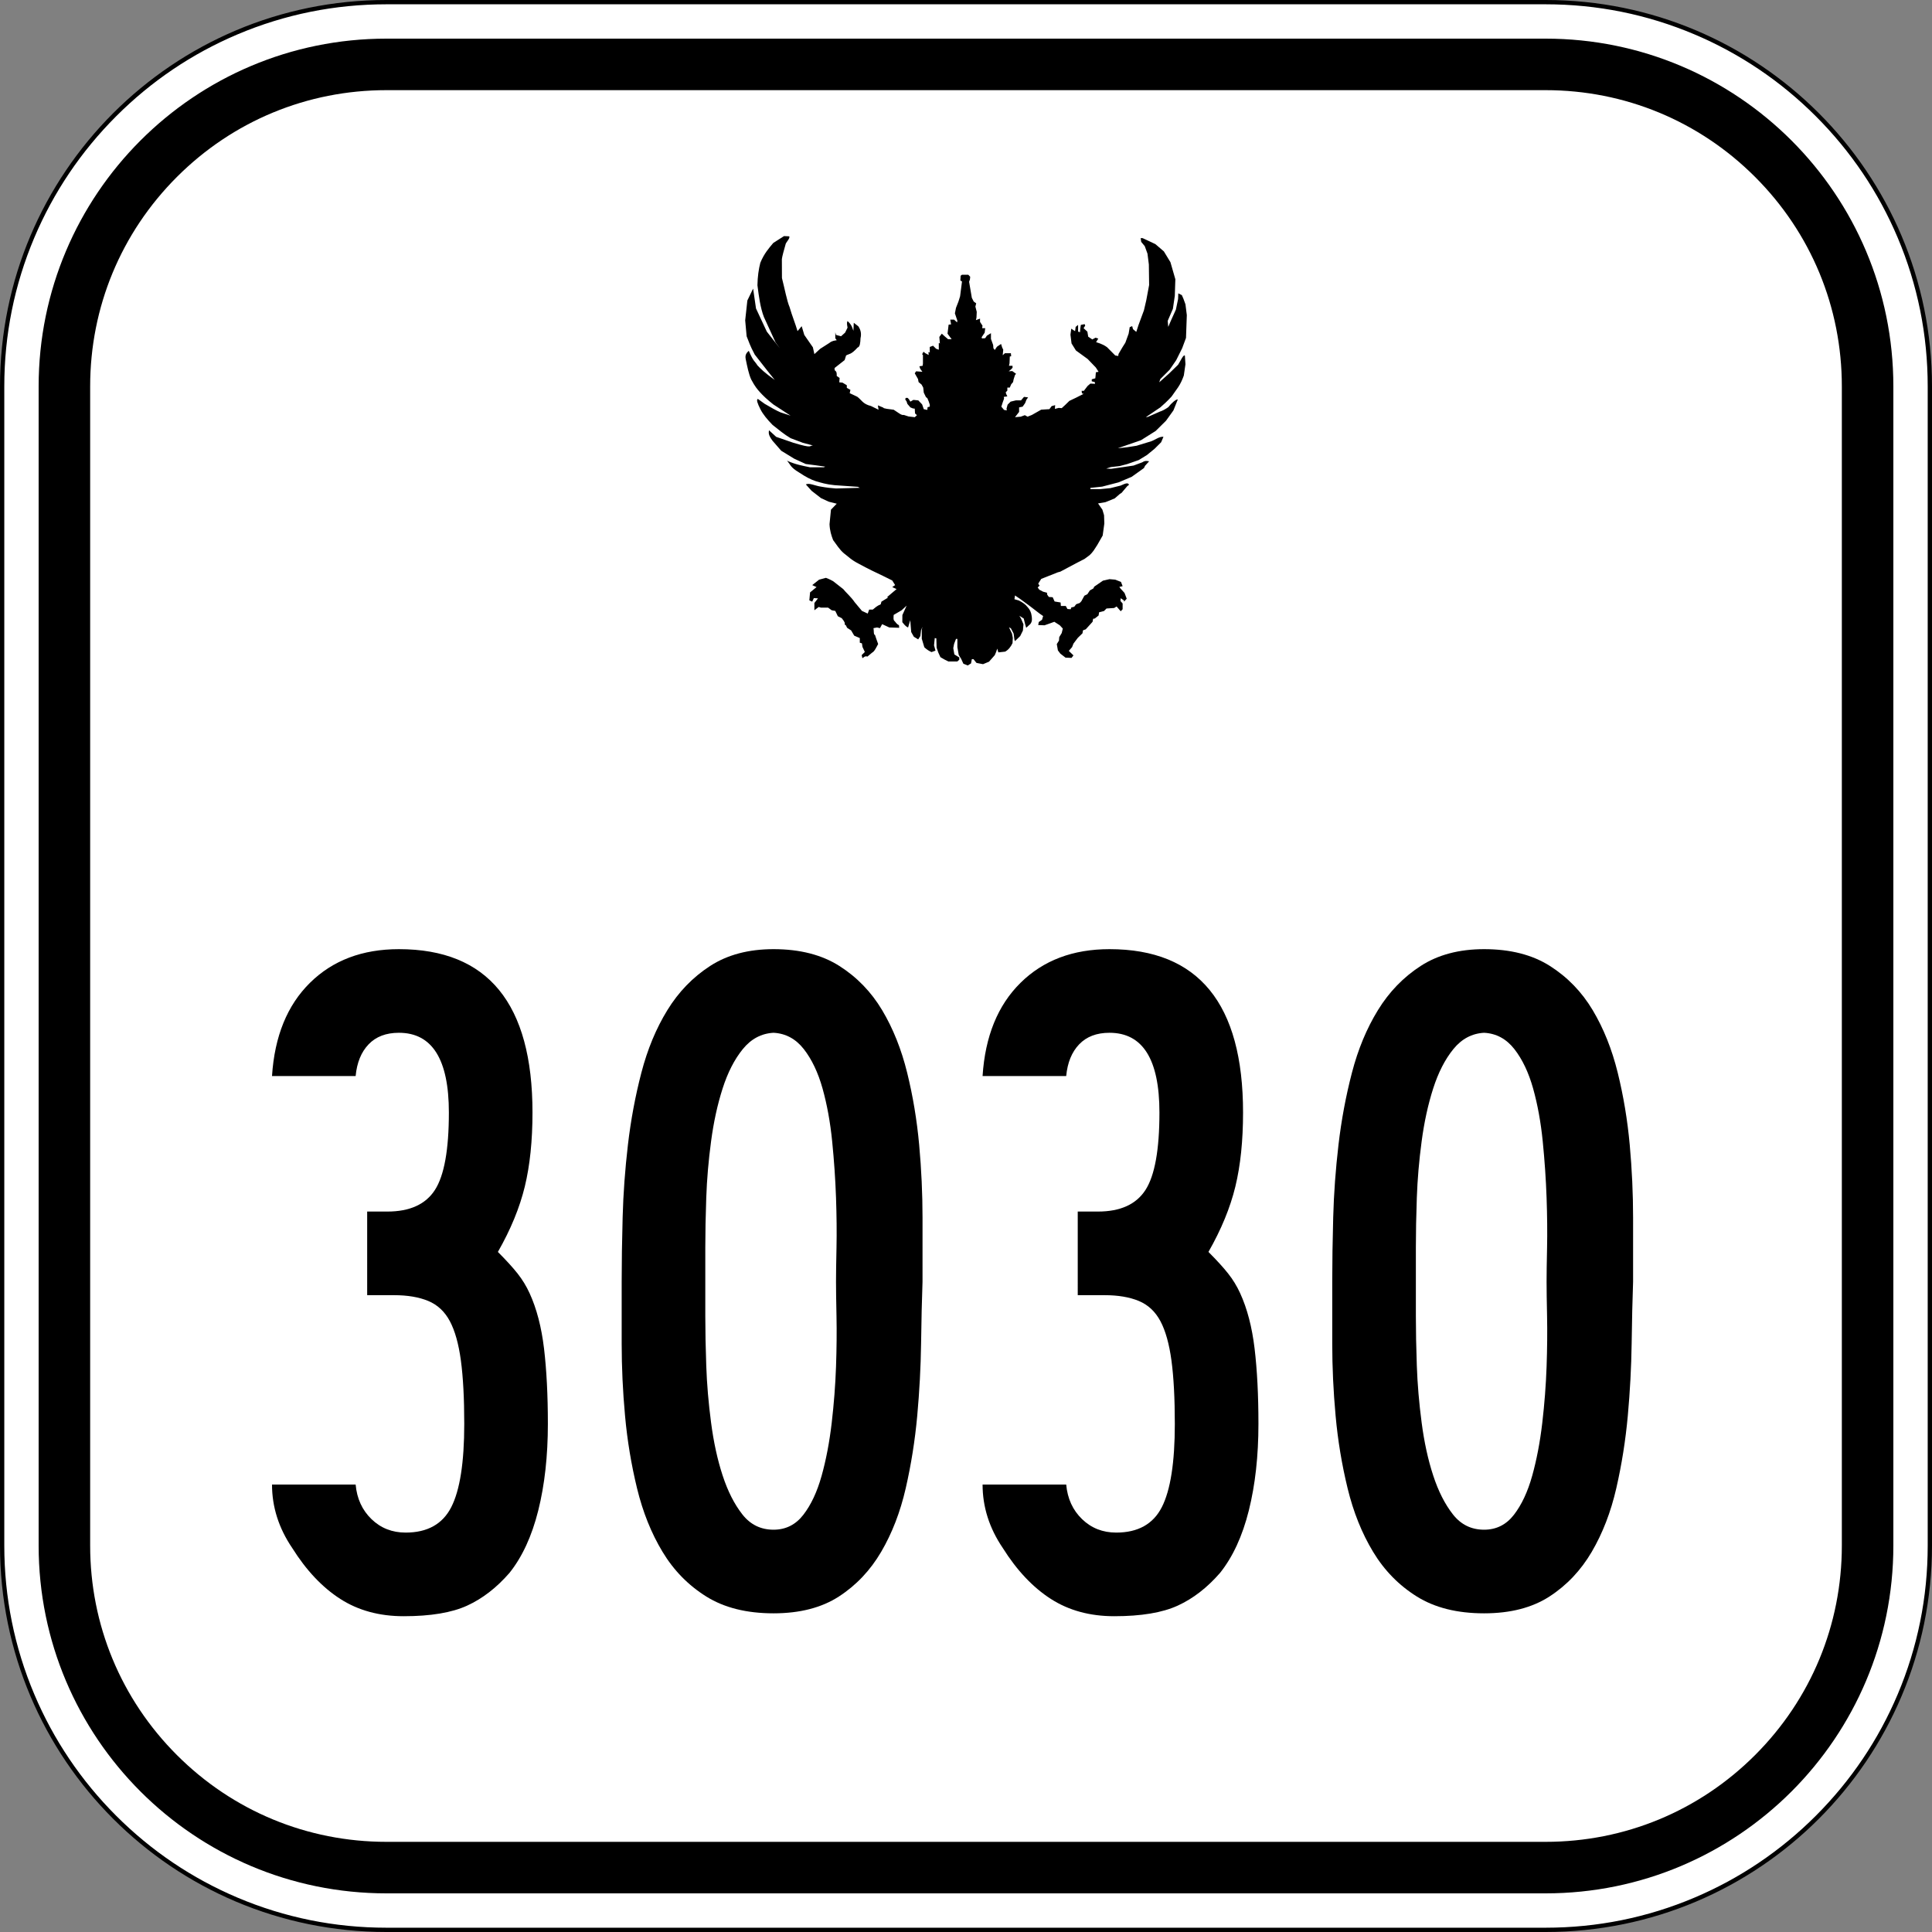
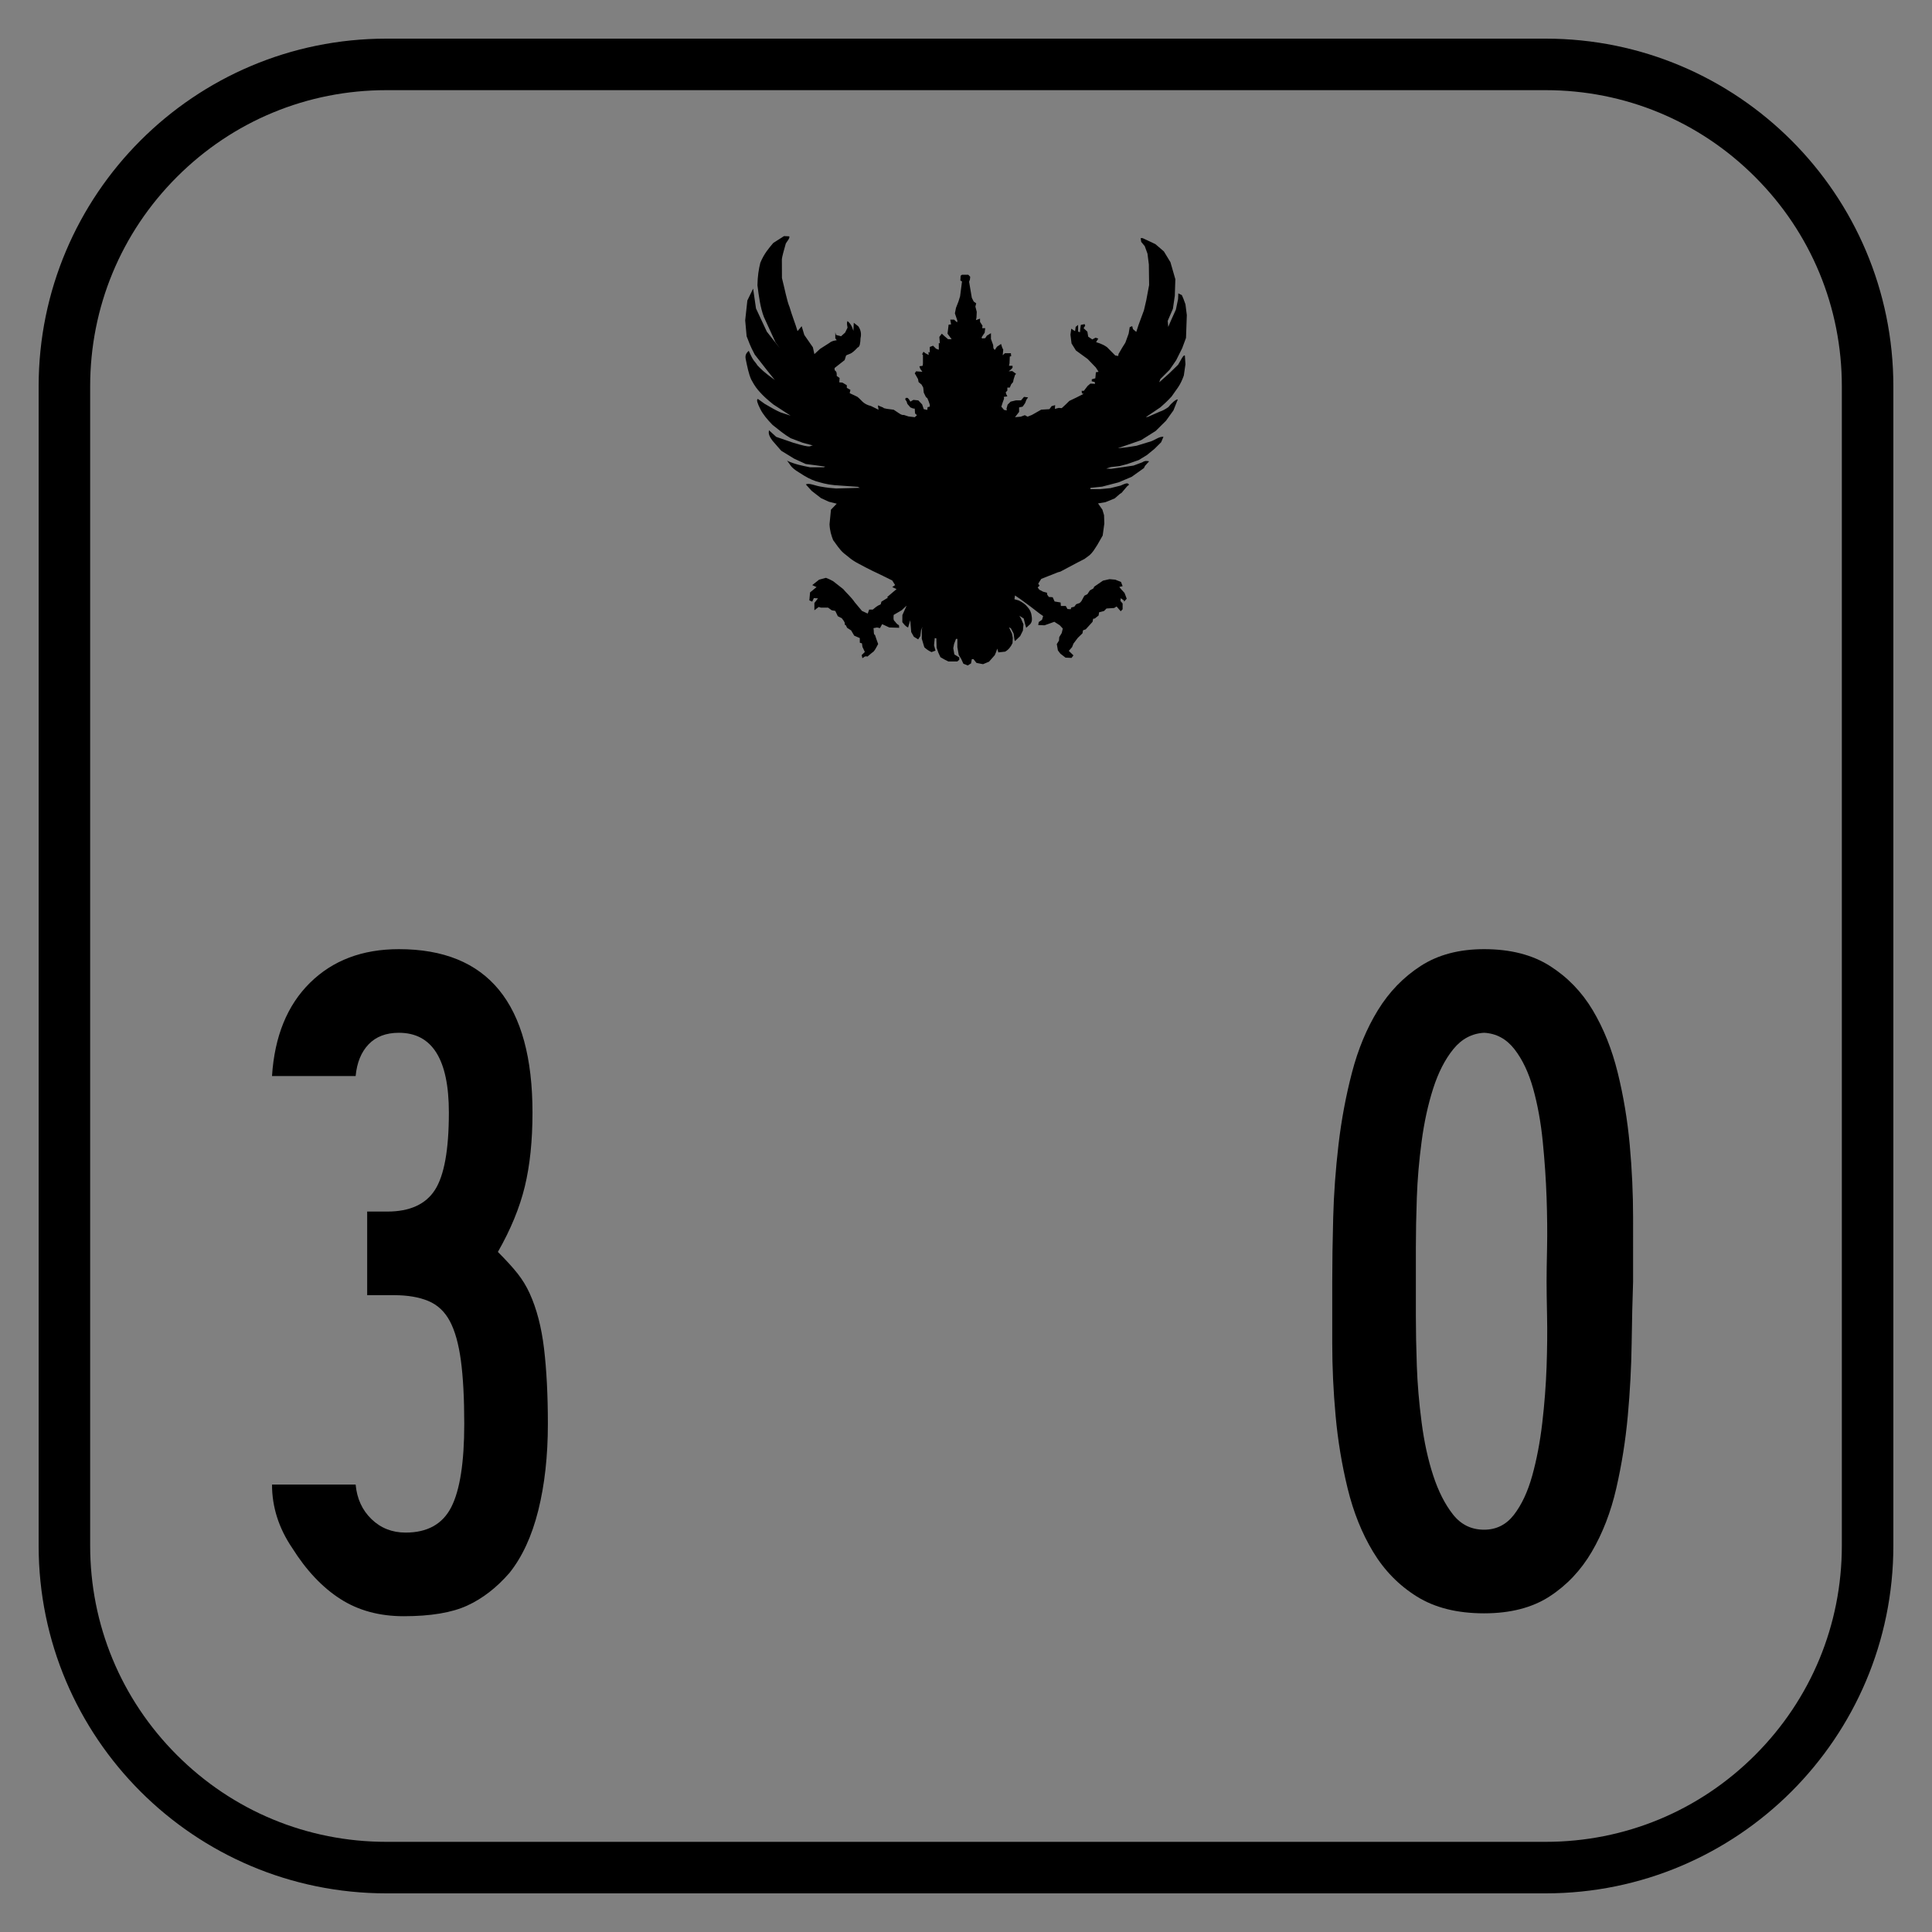
<svg xmlns="http://www.w3.org/2000/svg" version="1.1" x="0px" y="0px" width="900px" height="900px" viewBox="0 0 900 900" style="enable-background:new 0 0 900 900;" xml:space="preserve">
  <rect x="0" y="0" width="900" height="900" fill="#808080" stroke="none" />
  <style type="text/css">
	.st0{fill:#FFFFFF;}
</style>
  <g id="Layer_1">
    <g>
-       <path class="st0" d="M180,899C81.299,899,1,818.701,1,720V180C1,81.299,81.299,1,180,1h540c98.701,0,179,80.299,179,179v540    c0,98.701-80.299,179-179,179H180z" />
-       <path d="M720,2c24.031,0,47.342,4.706,69.285,13.987c21.196,8.965,40.232,21.8,56.58,38.148    c16.348,16.348,29.183,35.384,38.148,56.58C893.294,132.658,898,155.969,898,180v540c0,24.031-4.706,47.342-13.987,69.285    c-8.965,21.196-21.8,40.232-38.148,56.58c-16.348,16.348-35.384,29.183-56.58,38.148C767.342,893.294,744.031,898,720,898H180    c-24.031,0-47.342-4.706-69.285-13.987c-21.196-8.965-40.232-21.8-56.58-38.148c-16.348-16.348-29.183-35.384-38.148-56.58    C6.706,767.342,2,744.031,2,720V180c0-24.031,4.706-47.342,13.987-69.285c8.965-21.196,21.8-40.232,38.148-56.58    c16.348-16.348,35.384-29.183,56.58-38.148C132.658,6.706,155.969,2,180,2H720 M720,0H180C80.589,0,0,80.589,0,180v540    c0,99.411,80.589,180,180,180h540c99.411,0,180-80.589,180-180V180C900,80.589,819.411,0,720,0L720,0z" />
-     </g>
+       </g>
    <g>
      <path d="M720,42c36.861,0,71.516,14.354,97.581,40.419C843.646,108.484,858,143.139,858,180v540    c0,36.861-14.354,71.516-40.419,97.581C791.516,843.646,756.861,858,720,858H180c-36.861,0-71.516-14.354-97.581-40.419    C56.354,791.516,42,756.861,42,720V180c0-36.861,14.354-71.516,40.419-97.581C108.484,56.354,143.139,42,180,42H720 M720,18H180    C90.53,18,18,90.53,18,180v540c0,89.47,72.53,162,162,162h540c89.47,0,162-72.53,162-162V180C882,90.53,809.47,18,720,18L720,18z" />
    </g>
    <path d="M417.861,191.894c1.06,0.682,2.121,1.603,3.181,1.402l2.163,0.701l2.927,0.35l1.018-0.935l-0.891-0.818l-0.127-2.22   l-0.891-0.117l-1.145-0.467l-1.4-1.635l-0.382-1.168l-0.636-0.935l0.254-0.701h0.891l0.636,0.701l0.636,1.051l0.382-0.234   l1.018-0.584l2.29,0.234l1.781,1.869l0.763,2.22l1.654,0.35l0.127-1.285l1.018-0.234v-0.935l-0.509-1.519l-0.636-1.519   l-0.636-0.467l-1.018-2.103l-0.254-2.336l-0.763-1.402l-1.4-1.168l-0.254-1.402l-1.527-2.687l0.636-0.935l2.927,0.234l-1.018-1.402   l-0.382-1.168l1.527-0.234l0.127-1.051v-3.972l-0.382-0.35l0.636-1.168l0.891,0.701l1.527,0.818l-0.127-1.402l0.636,0.234v-2.57   l1.527-0.584l1.4,1.402l1.272,0.467v-3.154l0.509,0.234l-0.254-3.037l1.145-1.519l1.272,1.168l1.654,1.402h1.654l-1.909-2.57   l0.509-4.206l1.145-0.117l-0.382-2.22h1.781l1.4,1.285l0.127-0.818l-1.145-3.388l0.509-2.57l1.145-2.921l0.763-2.453l0.891-6.892   l-0.763-0.467l0.127-2.22l0.636-0.467h2.927l0.891,0.935l-0.127,1.285l-0.382,1.051l1.272,7.477l0.891,1.752l1.145,0.818   l-0.382,1.519l0.636,2.453l-0.127,2.687l-0.254,1.168l1.909-0.701v1.519l1.145,1.752l-0.127,1.168h1.4l-0.254,2.103l-1.4,2.103   l0.127,0.584l1.527-0.117l0.763-1.168l1.909-1.168v2.687l1.018,2.804l0.127,1.519l0.636,0.818l1.018-1.519l1.909-1.285l0.509,1.635   l0.509,1.051l-0.254,2.57l1.018-0.935h2.799l0.127,1.402l-0.636,0.117l-0.127,3.154l-0.254,1.168h1.654v0.935l-0.763,0.818   l-1.018,0.818l1.654-0.117l1.781,1.285l-0.509,0.584l-0.636,1.986l-0.254,1.285l-0.891,1.051l-0.636,1.519h-1.145v1.402   l-0.763,0.818l0.254,0.818l0.509,1.051l-1.654,0.234l0.127,0.818l-0.636,1.752l-0.636,1.986l1.272,1.519l1.272,0.234l-0.127-0.818   l0.509-1.869l1.4-1.402l2.418-0.584h2.418l1.4-1.635l1.909,0.234l-0.763,1.051l-0.636,1.635l-1.145,1.635l-1.654,0.35v2.103   l-1.909,2.453l2.672-0.234l1.909-0.701l1.272,0.701l2.036-0.818l4.326-2.453l3.817-0.234l1.018-1.402l1.654-0.467l-0.127,1.752   l1.781-0.467l1.4,0.117l1.654-1.519l1.909-1.869l3.181-1.519l3.435-1.752l-0.763-0.234l-0.127-1.168h1.018l1.76-2.288l1.294-1.1   l2.163,0.117l-0.127-0.818l-1.4-0.35v-0.935l1.654-0.467l0.127-1.168l0.127-1.635l1.272-0.234l-1.272-1.986l-3.817-3.972   l-5.471-3.972l-2.036-3.271l-0.509-4.089l0.382-2.804l1.018,0.701l0.763,0.467l0.254-1.986l1.145-0.935v3.154l0.891,0.234   l0.127-1.635l0.254-1.752l1.781-0.35l0.254,0.701l-0.763,1.168l1.781,1.635l0.382,2.336l1.909,1.285l1.527-0.818l1.251,0.419   l-1.012,1.664l1.797,0.604c0.975,0.409,1.873,0.711,3.308,1.752l3.817,3.855l1.4,0.234l0.127-0.935l1.781-3.037l1.4-2.22   l1.527-4.206l0.509-3.037l1.145-0.467l0.382,1.402l1.527,1.285l1.018-3.154l2.545-6.892l1.077-4.624l1.341-7.174l-0.127-9.579   l-0.636-5.023l-1.272-3.505l-1.654-1.986l-0.254-1.752h0.891l1.527,0.701l4.453,2.103l3.944,3.388l3.054,5.023l2.29,7.944   l-0.255,7.71l-0.891,6.075l-2.418,5.607l0.254,2.804l1.145-2.687l2.418-5.374l1.018-4.906l0.105-2.659l1.654,0.832   c0.434,0.856,1.002,2.323,1.676,4.28l0.636,5.023l-0.382,10.631l-1.781,4.79l-2.799,5.607l-3.054,4.439l-4.326,4.322l-0.509,1.519   l4.453-3.972l4.326-4.206c1.106-1.701,2.49-4.935,3.166-4.266l0.27,4.032c-0.254,1.752-0.509,3.505-0.763,5.257   c-0.687,1.924-1.508,3.786-2.672,5.491l-3.054,4.322c-2.212,2.398-3.706,3.697-5.217,5.023l-6.744,4.556l0.891-0.117l5.599-2.453   c1.019-0.328,2.21-0.865,3.944-2.069c1.463-1.885,3.638-3.796,4.453-3.621l-2.036,5.106l-3.435,4.79l-4.835,4.79l-6.871,4.322   l-10.815,3.738l4.236-0.453l4.543-0.715l6.871-2.103c1.886-0.692,3.772-2.27,5.658-2.074l-1.077,2.542l-3.054,3.037l-3.563,2.921   l-3.817,2.336l-5.344,1.869l-3.563,0.935l-4.072,0.467l-2.163,0.701l2.29,0.117l5.726-0.818l4.708-0.701l4.072-1.519   c1.388-0.908,2.255-0.62,3.181-0.467l-1.909,2.103l-0.509,1.051l-1.145,0.818l-4.581,3.271l-6.107,2.57l-7.634,1.986l-5.471,0.584   v0.584h4.581l4.708-0.467l4.745-1.174c1.59-0.621,3.488-1.81,3.944-0.35l-0.801,0.59l-2.672,3.154l-0.763,0.467l-2.418,2.103   l-4.326,1.752l-3.435,0.584l2.036,2.921l0.763,2.57l0.127,3.855l-0.763,5.607l-2.545,4.439l-1.663,2.558   c-0.525,0.672-0.935,1.287-1.958,2.208l-2.313,1.707l-3.101,1.588l-8.143,4.322l-1.272,0.35l-7.634,3.037l-1.4,2.22l0.636,0.935   l-0.891,0.818l0.763,1.051l1.781,0.935l1.781,0.467l0.127,0.935l0.763,1.051l1.781,0.117l0.891,1.986l2.799,0.467l0.127,1.635h2.29   l0.763,1.402l1.527,0.117l0.254-0.818l1.4-0.35l0.891-1.168l1.654-0.584l0.763-0.818l1.4-2.57l1.4-0.701l1.145-1.752l1.654-0.935   l0.382-0.818l4.072-2.804l3.054-0.701l2.672,0.234l2.672,1.051l0.763,1.986l-1.527,0.35l0.509,0.701l1.909,2.103l1.018,2.687   l-1.272,1.402v-0.584l-1.527-1.051l-0.127,1.285l1.018,1.168v2.687l-0.891,0.935l-1.909-2.22l-1.145,0.701l-3.563,0.234   l-1.145,1.168l-2.29,0.584l-0.254,1.519l-1.781,1.402l-0.763,0.117l-0.254,1.402l-3.181,3.505l-1.272,0.467l-0.254,1.402   l-2.163,2.103l-2.036,2.687l-0.636,1.635l-1.527,1.752l2.163,2.103l-0.891,1.168l-2.799-0.117l-2.418-1.869l-1.145-1.519   l-0.509-2.921l1.018-1.636l0.127-1.635l1.145-1.869l0.509-2.103l-1.4-1.519l-2.545-1.636l-1.909,0.701l-2.672,0.935l-2.926-0.117   l0.254-1.402l1.527-1.051l0.509-1.752l-1.527-1.051l-4.708-3.621l-4.453-3.271l-2.418-1.635l-0.254,1.752l2.036,0.584   c1.824,0.895,3.155,1.902,4.019,3.017c1.137,1.187,1.784,2.598,1.961,4.226c0.177,1.246,0.357,2.492-0.636,3.738l-1.909,1.752   l-0.509-1.752l-0.636-2.57l-2.036-1.285l0.763,1.285l1.145,2.687l-0.254,2.921l-1.272,2.57l-2.418,2.336l-0.254-0.584l-0.382-2.921   l-1.272-2.453l-0.891-0.467l1.4,2.921l0.382,1.986l-0.127,2.453c-0.81,1.734-1.906,3.118-3.435,3.972l-3.181,0.35l-0.509-1.752   l-0.509,1.519l-0.636,1.519l-2.672,3.037l-2.799,1.168l-3.054-0.584l-1.4-1.752h-0.763l-0.382,1.986L450.816,310l-2.036-0.818   l-1.018-2.22l-1.145-1.869l-0.636-3.621v-3.855h-0.636l-0.891,2.336l-0.382,1.986l0.509,2.921l2.29,1.402v1.051l-0.891,0.818   h-4.199l-1.654-0.818l-2.036-1.168l-1.018-2.22l-0.763-2.22l-0.127-4.322l-0.734-0.142l-0.336,3.391l0.672,2.466l-1.859,0.677   c-0.985-0.514-1.89-0.883-3.334-2.241l-1.187-3.986v-4.316l0.336-1.233l-0.672,1.541l-0.336,2.775l-1.007,1.541l-2.015-1.233   l-1.229-2.18l-0.45-5.527l-1.007,3.391c-1.237-0.508-1.903-1.541-2.686-2.466l0.024-3.309l1.991-4.399l-2.35,2.158l-3.694,2.158   c-0.048,1.161-0.306,2.467,0.557,3c0.556,0.739,1.111,1.48,1.901,1.789l0.114,1.211l-4.587-0.143l-3.358-1.541l-1.007,1.85   l-1.343-0.308l-1.679,0.308c0.222,1.032-0.014,3.326,0.672,3.083c0.495,1.43,0.787,2.487,1.499,4.316   c-0.881,1.578-1.694,3.466-2.8,4.008l-2.212,1.85c-1.149-0.44-1.611,0.381-2.326,0.738l-0.336-1.437l1.475-1.459l-1.115-2.362   l-0.228-1.646l-1.007-0.308v-2.158l-2.596-1.112l-1.433-2.438l-1.887-1.233l-0.484-0.992c-0.067-0.255-0.347-0.387-0.651-0.506   c0.155-0.688,0.17-1.055-1.343-2.968l-1.842-0.925l-1.181-2.466l-1.679-0.308l-1.679-1.233h-3.358l-1.007-0.308l-2.015,1.541   v-3.391l1.679-2.158l-1.933-0.117l-0.753,1.658l-1.343-0.617l0.336-3.7l3.022-2.466l-2.015-0.925l3.195-2.531l3.185-0.86   c1.842,0.687,2.4,1.079,3.358,1.564l4.701,3.677c0.981,1.322,3.738,3.697,5.373,6.166l3.358,4.008l2.686,1.233l0.672-1.85h1.679   c1.079-0.822,1.735-1.644,3.694-2.466l0.336-1.233l3.022-1.85l-0.336-0.308l4.365-3.7l-2.015-0.925l1.343-0.925l-1.343-2.158   l-4.365-2.158c-3.394-1.575-6.971-3.317-11.081-5.549c-3.894-1.999-4.868-3.327-7.052-4.933c-2.049-1.716-3.424-4.05-5.037-6.166   c-0.836-2.128-1.555-4.399-1.679-7.399l0.672-6.782l2.686-2.775l-3.694-0.925l-3.652-1.685l-4.365-3.391l-2.656-2.956   c1.346-0.883,4.417,0.611,6.643,0.941c3.261,0.602,5.29,0.751,7.387,0.925l11.081-0.308l-0.929-0.473   c-2.718-0.179-5.522-0.365-10.824-0.76c-4.092-0.4-6.259-1.153-8.73-1.85c-2.381-0.776-4.652-1.982-7.723-4.008   c-4.372-2.606-4.052-3.775-5.708-5.549c3.91,1.782,7.296,2.359,10.745,3.083c2.127,0,4.253,0,6.38,0l0.672-0.308l-4.365-0.617   l-4.701-0.617l-5.373-2.466l-6.044-3.7l-4.029-4.624c-2.182-2.921-1.783-3.811-1.679-4.933l3.358,3.083l8.059,2.775   c9.308,2.816,7.148,1.245,9.066,1.233l-4.701-1.233l-5.708-2.158c-2.967-1.745-5.656-4.002-8.395-6.166   c-2.406-2.466-4.495-4.933-5.708-7.399c-1.223-2.436-2.032-4.448-1.115-4.701l3.13,2.257c2.825,1.662,5.51,3.195,7.387,3.986   l4.701,1.541l-8.059-5.241c-2.691-2.139-4.774-4.054-6.266-5.753c-1.063-1.181-2.219-2.452-4.029-5.858   c-1.179-2.607-1.861-6.127-2.574-9.588c-0.392-2.008,0.544-2.961,1.453-3.774c2.217,5.203,2.72,4.635,4.029,6.782   c1.495,1.605,3.23,3.342,8.059,6.782l-3.694-4.624l-5.627-7.198c-2.321-4.305-2.677-5.904-3.775-8.525l-0.672-7.399l1.007-9.249   l2.686-5.549l1.343,9.249l5.037,10.79l6.044,7.707l-2.015-2.775l-5.373-11.715c-1.666-4.328-2.351-9.557-3.022-14.798   c0.073-4.182,0.593-7.543,1.343-10.482c1.786-4.343,3.93-6.713,6.044-9.249l4.991-3.19l2.396,0.107   c0.688,0.803-1.677,2.984-1.679,3.784c-0.766,2.655-1.594,5.658-1.716,6.834l0.037,8.804c1.189,4.605,2.378,10.9,3.566,13.565   c1.068,3.813,2.7,7.724,3.694,11.183l1.933-2.307l1.216,4.073l4.005,5.775l0.696,3.166l2.686-2.466l4.275-2.73   c1.319-1.051,2.356-1.063,3.448-1.277l-0.672-0.925v-2.775l0.336,1.233l2.35,0.617l1.887-1.691l1.135-2.317   c-0.469-2.318-0.182-2.556,0-3.083c2.173,1.983,2.131,3.153,2.732,4.559l0.173-3.742l2.131,1.649c1.256,1.85,1.445,3.7,1.007,5.549   c-0.075,2.123-0.265,4.035-1.343,4.316c-3.11,3.413-3.796,2.821-5.373,3.7l-0.672,2.158l-4.701,3.7l0.042,1.03   c1.171,0.734,0.934,1.727,0.966,2.67l1.343,0.925l-0.156,2.037l1.499,0.143l2.015,1.211v1.233l1.679,0.925l-0.336,1.541l3.52,1.658   c2.021,1.471,2.555,3.397,6.38,4.316l3.531,1.733l-0.29-2.032l2.64,1.107c0,0-1.007,0.308,4.701,0.925L417.861,191.894z" />
    <g>
      <path d="M255.219,663.343c0,14.93-1.497,28.362-4.478,40.297c-2.987,11.942-7.465,21.646-13.433,29.104    c-5.975,6.87-12.537,11.942-19.701,15.223c-7.164,3.281-17.014,4.926-29.551,4.926c-11.348,0-21.198-2.687-29.552-8.06    c-8.36-5.373-15.825-13.278-22.388-23.73c-6.269-9.249-9.402-19.1-9.402-29.552h38.954c0.595,6.569,3.057,11.942,7.388,16.119    c4.323,4.184,9.627,6.269,15.896,6.269c10.144,0,17.238-3.953,21.268-11.865c4.03-7.906,6.045-20.82,6.045-38.73    c0-11.936-0.524-21.786-1.567-29.552c-1.049-7.759-2.764-13.88-5.149-18.357c-2.393-4.478-5.75-7.612-10.074-9.403    c-4.33-1.791-9.626-2.687-15.895-2.687h-12.537V564.39h9.402c10.445,0,17.833-3.358,22.164-10.074    c4.323-6.717,6.492-18.729,6.492-36.044c0-24.773-7.766-37.163-23.283-37.163c-5.975,0-10.676,1.791-14.104,5.373    c-3.436,3.582-5.45,8.507-6.045,14.775h-38.954c1.189-18.505,7.087-32.979,17.686-43.432    c10.593-10.446,24.402-15.672,41.417-15.672c41.487,0,62.237,25.375,62.237,76.118c0,13.139-1.196,24.626-3.582,34.477    c-2.393,9.851-6.569,20.002-12.537,30.447c3.876,3.883,6.94,7.241,9.179,10.074c2.239,2.841,4.1,5.897,5.598,9.179    c3.281,7.164,5.52,15.748,6.716,25.746C254.617,638.198,255.219,649.91,255.219,663.343z" />
-       <path d="M429.746,597.075c-0.301,8.36-0.524,17.987-0.671,28.88c-0.154,10.9-0.749,22.094-1.791,33.582    c-1.05,11.494-2.841,22.765-5.373,33.805c-2.54,11.047-6.346,20.897-11.418,29.552c-5.079,8.661-11.642,15.601-19.701,20.82    c-8.06,5.219-18.211,7.835-30.447,7.835c-12.536,0-22.989-2.616-31.342-7.835c-8.36-5.22-15.154-12.159-20.373-20.82    c-5.226-8.654-9.179-18.505-11.865-29.552c-2.687-11.04-4.555-22.311-5.597-33.805c-1.05-11.488-1.567-22.682-1.567-33.582    c0-10.893,0-20.52,0-28.88c0-8.955,0.146-18.952,0.448-29.999c0.293-11.04,1.119-22.311,2.462-33.806    c1.344-11.487,3.429-22.681,6.269-33.581c2.834-10.893,6.863-20.597,12.09-29.104c5.219-8.507,11.865-15.37,19.925-20.597    c8.06-5.219,17.91-7.836,29.551-7.836c12.236,0,22.458,2.617,30.671,7.836c8.207,5.227,14.846,12.09,19.925,20.597    c5.072,8.507,8.955,18.211,11.642,29.104c2.687,10.9,4.548,22.094,5.598,33.581c1.042,11.495,1.566,22.836,1.566,34.029    C429.746,578.494,429.746,588.421,429.746,597.075z M389.449,597.075c0-3.582,0.069-8.878,0.224-15.895    c0.146-7.011,0.07-14.776-0.224-23.283c-0.301-8.508-0.896-17.238-1.791-26.193s-2.393-17.162-4.478-24.627    c-2.092-7.457-5.003-13.579-8.731-18.357c-3.736-4.771-8.438-7.311-14.104-7.611c-5.674,0.301-10.452,2.84-14.327,7.611    c-3.883,4.778-7.018,10.9-9.403,18.357c-2.393,7.465-4.184,15.672-5.373,24.627c-1.196,8.955-1.944,17.686-2.238,26.193    c-0.301,8.507-0.448,16.272-0.448,23.283c0,7.017,0,12.313,0,15.895s0,8.886,0,15.896c0,7.017,0.147,14.775,0.448,23.283    c0.294,8.507,1.042,17.315,2.238,26.417c1.189,9.109,2.98,17.315,5.373,24.626c2.386,7.318,5.443,13.363,9.179,18.134    c3.729,4.778,8.577,7.164,14.552,7.164c5.667,0,10.299-2.309,13.881-6.939c3.582-4.625,6.415-10.669,8.507-18.134    c2.085-7.458,3.652-15.672,4.701-24.627c1.043-8.955,1.715-17.686,2.016-26.193c0.294-8.507,0.37-16.343,0.224-23.507    C389.519,606.03,389.449,600.657,389.449,597.075z" />
-       <path d="M586.229,663.343c0,14.93-1.497,28.362-4.478,40.297c-2.987,11.942-7.465,21.646-13.433,29.104    c-5.975,6.87-12.537,11.942-19.701,15.223c-7.164,3.281-17.015,4.926-29.551,4.926c-11.348,0-21.198-2.687-29.552-8.06    c-8.36-5.373-15.825-13.278-22.388-23.73c-6.269-9.249-9.402-19.1-9.402-29.552h38.954c0.595,6.569,3.057,11.942,7.388,16.119    c4.323,4.184,9.627,6.269,15.895,6.269c10.145,0,17.238-3.953,21.269-11.865c4.029-7.906,6.045-20.82,6.045-38.73    c0-11.936-0.525-21.786-1.567-29.552c-1.05-7.759-2.764-13.88-5.149-18.357c-2.393-4.478-5.751-7.612-10.074-9.403    c-4.33-1.791-9.627-2.687-15.895-2.687h-12.537V564.39h9.402c10.445,0,17.833-3.358,22.163-10.074    c4.324-6.717,6.493-18.729,6.493-36.044c0-24.773-7.766-37.163-23.283-37.163c-5.975,0-10.676,1.791-14.104,5.373    c-3.436,3.582-5.45,8.507-6.045,14.775h-38.954c1.189-18.505,7.087-32.979,17.686-43.432    c10.593-10.446,24.402-15.672,41.417-15.672c41.486,0,62.237,25.375,62.237,76.118c0,13.139-1.196,24.626-3.582,34.477    c-2.393,9.851-6.569,20.002-12.537,30.447c3.876,3.883,6.94,7.241,9.179,10.074c2.239,2.841,4.1,5.897,5.597,9.179    c3.281,7.164,5.521,15.748,6.717,25.746C585.627,638.198,586.229,649.91,586.229,663.343z" />
      <path d="M760.756,597.075c-0.301,8.36-0.524,17.987-0.672,28.88c-0.153,10.9-0.748,22.094-1.791,33.582    c-1.049,11.494-2.84,22.765-5.373,33.805c-2.539,11.047-6.345,20.897-11.417,29.552c-5.079,8.661-11.642,15.601-19.701,20.82    c-8.06,5.219-18.211,7.835-30.447,7.835c-12.537,0-22.989-2.616-31.343-7.835c-8.36-5.22-15.153-12.159-20.372-20.82    c-5.227-8.654-9.179-18.505-11.865-29.552c-2.687-11.04-4.555-22.311-5.597-33.805c-1.05-11.488-1.567-22.682-1.567-33.582    c0-10.893,0-20.52,0-28.88c0-8.955,0.146-18.952,0.447-29.999c0.294-11.04,1.12-22.311,2.463-33.806    c1.343-11.487,3.428-22.681,6.269-33.581c2.833-10.893,6.863-20.597,12.089-29.104c5.22-8.507,11.865-15.37,19.925-20.597    c8.06-5.219,17.91-7.836,29.552-7.836c12.236,0,22.458,2.617,30.671,7.836c8.207,5.227,14.846,12.09,19.925,20.597    c5.072,8.507,8.955,18.211,11.642,29.104c2.687,10.9,4.548,22.094,5.597,33.581c1.043,11.495,1.567,22.836,1.567,34.029    C760.756,578.494,760.756,588.421,760.756,597.075z M720.458,597.075c0-3.582,0.07-8.878,0.225-15.895    c0.146-7.011,0.069-14.776-0.225-23.283c-0.301-8.508-0.896-17.238-1.791-26.193s-2.393-17.162-4.478-24.627    c-2.092-7.457-5.002-13.579-8.73-18.357c-3.736-4.771-8.438-7.311-14.104-7.611c-5.674,0.301-10.452,2.84-14.328,7.611    c-3.883,4.778-7.017,10.9-9.402,18.357c-2.393,7.465-4.184,15.672-5.373,24.627c-1.196,8.955-1.945,17.686-2.239,26.193    c-0.301,8.507-0.447,16.272-0.447,23.283c0,7.017,0,12.313,0,15.895s0,8.886,0,15.896c0,7.017,0.146,14.775,0.447,23.283    c0.294,8.507,1.043,17.315,2.239,26.417c1.189,9.109,2.98,17.315,5.373,24.626c2.386,7.318,5.442,13.363,9.179,18.134    c3.729,4.778,8.577,7.164,14.552,7.164c5.667,0,10.299-2.309,13.881-6.939c3.581-4.625,6.415-10.669,8.507-18.134    c2.085-7.458,3.652-15.672,4.701-24.627c1.043-8.955,1.714-17.686,2.015-26.193c0.294-8.507,0.371-16.343,0.225-23.507    C720.528,606.03,720.458,600.657,720.458,597.075z" />
    </g>
  </g>
  <g id="Guide">
    <g>
	</g>
    <g>
	</g>
    <g>
	</g>
    <g>
	</g>
    <g>
	</g>
    <g>
	</g>
    <g>
	</g>
    <g>
	</g>
    <g>
	</g>
    <g>
	</g>
    <g>
	</g>
    <g>
	</g>
    <g>
	</g>
    <g>
	</g>
    <g>
	</g>
  </g>
</svg>